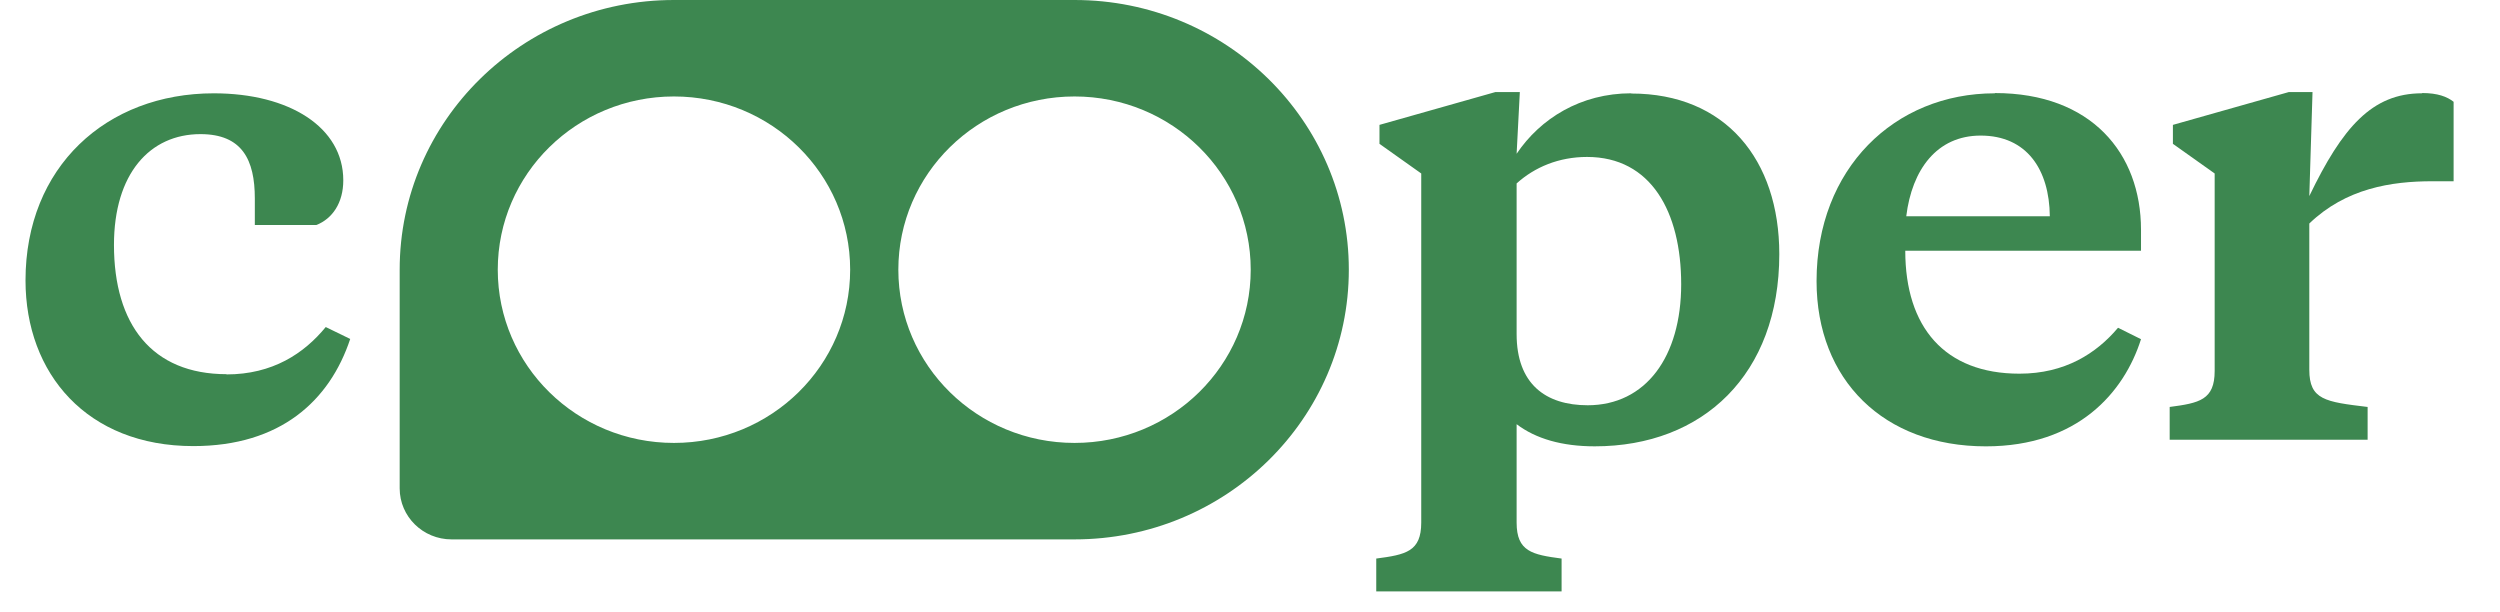
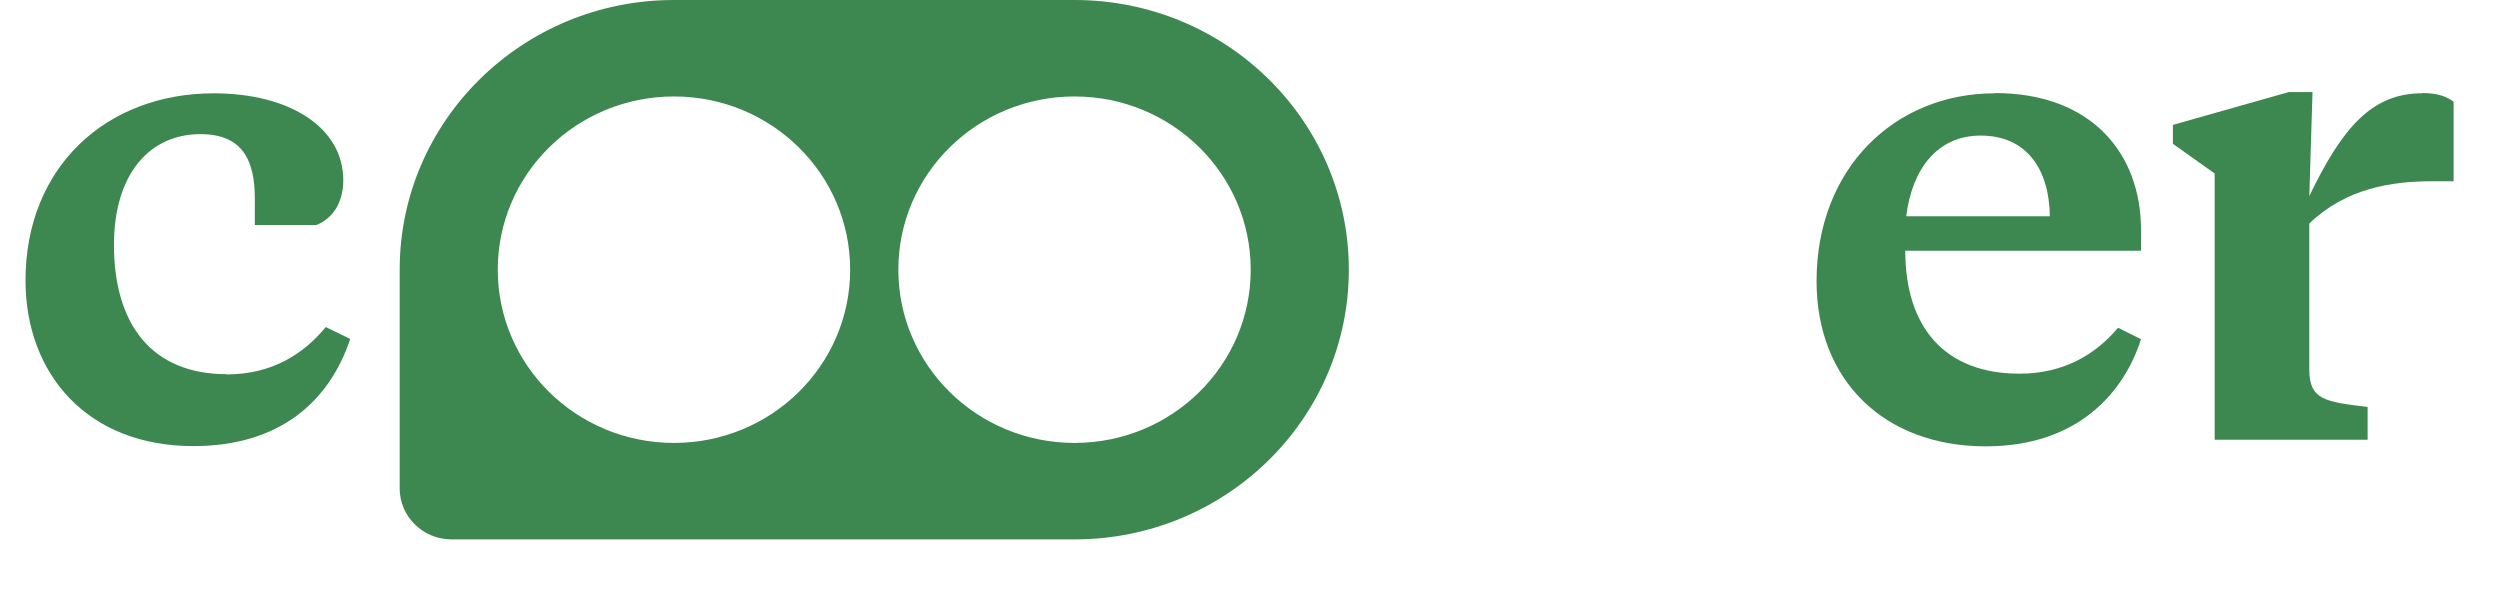
<svg xmlns="http://www.w3.org/2000/svg" width="98" height="24" viewBox="0 0 116 29" fill="none">
  <path d="M9.528 17.724C5.981 17.724 4.19 15.364 4.19 11.601C4.19 8.229 5.888 6.353 8.287 6.353C10.265 6.353 10.862 7.573 10.862 9.403V10.658H13.777C14.537 10.358 15.052 9.61 15.052 8.54C15.052 6.031 12.501 4.42 8.919 4.42C3.827 4.42 0 7.907 0 13.281C0 17.701 2.914 21.13 7.948 21.13C12.079 21.13 14.409 18.978 15.38 16.055L14.221 15.491C13.191 16.745 11.705 17.735 9.516 17.735L9.528 17.724Z" fill="#3D8750" />
-   <path d="M76.06 4.419C73.66 4.419 71.752 5.616 70.629 7.284L70.781 4.361H69.622L64.133 5.915V6.813L66.111 8.217V24.754C66.111 26.124 65.385 26.273 63.98 26.457V28.011H72.759V26.457C71.366 26.273 70.629 26.124 70.629 24.754V20.093C71.542 20.784 72.782 21.141 74.328 21.141C79.454 21.141 83.071 17.734 83.071 12.037C83.071 7.561 80.519 4.43 76.06 4.43V4.419ZM74 19.196C71.998 19.196 70.629 18.183 70.629 15.824V8.688C71.483 7.917 72.63 7.434 73.965 7.434C76.996 7.434 78.424 10.035 78.424 13.464C78.424 16.894 76.75 19.196 73.988 19.196H74Z" fill="#3D8750" />
  <path d="M93.275 4.42C88.535 4.42 84.836 7.976 84.836 13.316C84.836 18 88.02 21.142 92.854 21.142C97.22 21.142 99.409 18.575 100.204 16.066L99.116 15.525C98.086 16.745 96.599 17.7 94.446 17.7C90.899 17.7 89.038 15.491 89.038 11.877H100.204V10.887C100.204 7.251 97.84 4.408 93.287 4.408L93.275 4.42ZM89.085 10.243C89.354 8.033 90.536 6.422 92.608 6.422C94.797 6.422 95.862 8.033 95.885 10.243H89.085Z" fill="#3D8750" />
-   <path d="M113.513 4.419C111.149 4.419 109.744 6.03 108.176 9.287L108.328 4.361H107.204L101.715 5.915V6.813L103.693 8.217V17.573C103.693 18.942 102.967 19.092 101.562 19.276V20.83H110.938V19.276C108.937 19.035 108.176 18.942 108.176 17.515V10.587C109.908 8.919 112.062 8.585 114.005 8.585H115.011V4.822C114.707 4.58 114.251 4.407 113.525 4.407L113.513 4.419Z" fill="#3D8750" />
+   <path d="M113.513 4.419C111.149 4.419 109.744 6.03 108.176 9.287L108.328 4.361H107.204L101.715 5.915V6.813L103.693 8.217V17.573V20.83H110.938V19.276C108.937 19.035 108.176 18.942 108.176 17.515V10.587C109.908 8.919 112.062 8.585 114.005 8.585H115.011V4.822C114.707 4.58 114.251 4.407 113.525 4.407L113.513 4.419Z" fill="#3D8750" />
  <path d="M49.689 0H30.715C23.54 0 17.723 5.72 17.723 12.774V23.132C17.723 24.467 18.823 25.549 20.181 25.549H49.689C56.864 25.549 62.681 19.829 62.681 12.774C62.681 5.72 56.864 0 49.689 0V0ZM30.715 20.98C26.103 20.98 22.369 17.309 22.369 12.774C22.369 8.24 26.103 4.569 30.715 4.569C35.327 4.569 39.061 8.24 39.061 12.774C39.061 17.309 35.327 20.98 30.715 20.98ZM49.689 20.98C45.077 20.98 41.343 17.309 41.343 12.774C41.343 8.24 45.077 4.569 49.689 4.569C54.3 4.569 58.034 8.24 58.034 12.774C58.034 17.309 54.3 20.98 49.689 20.98Z" fill="#3D8750" />
</svg>